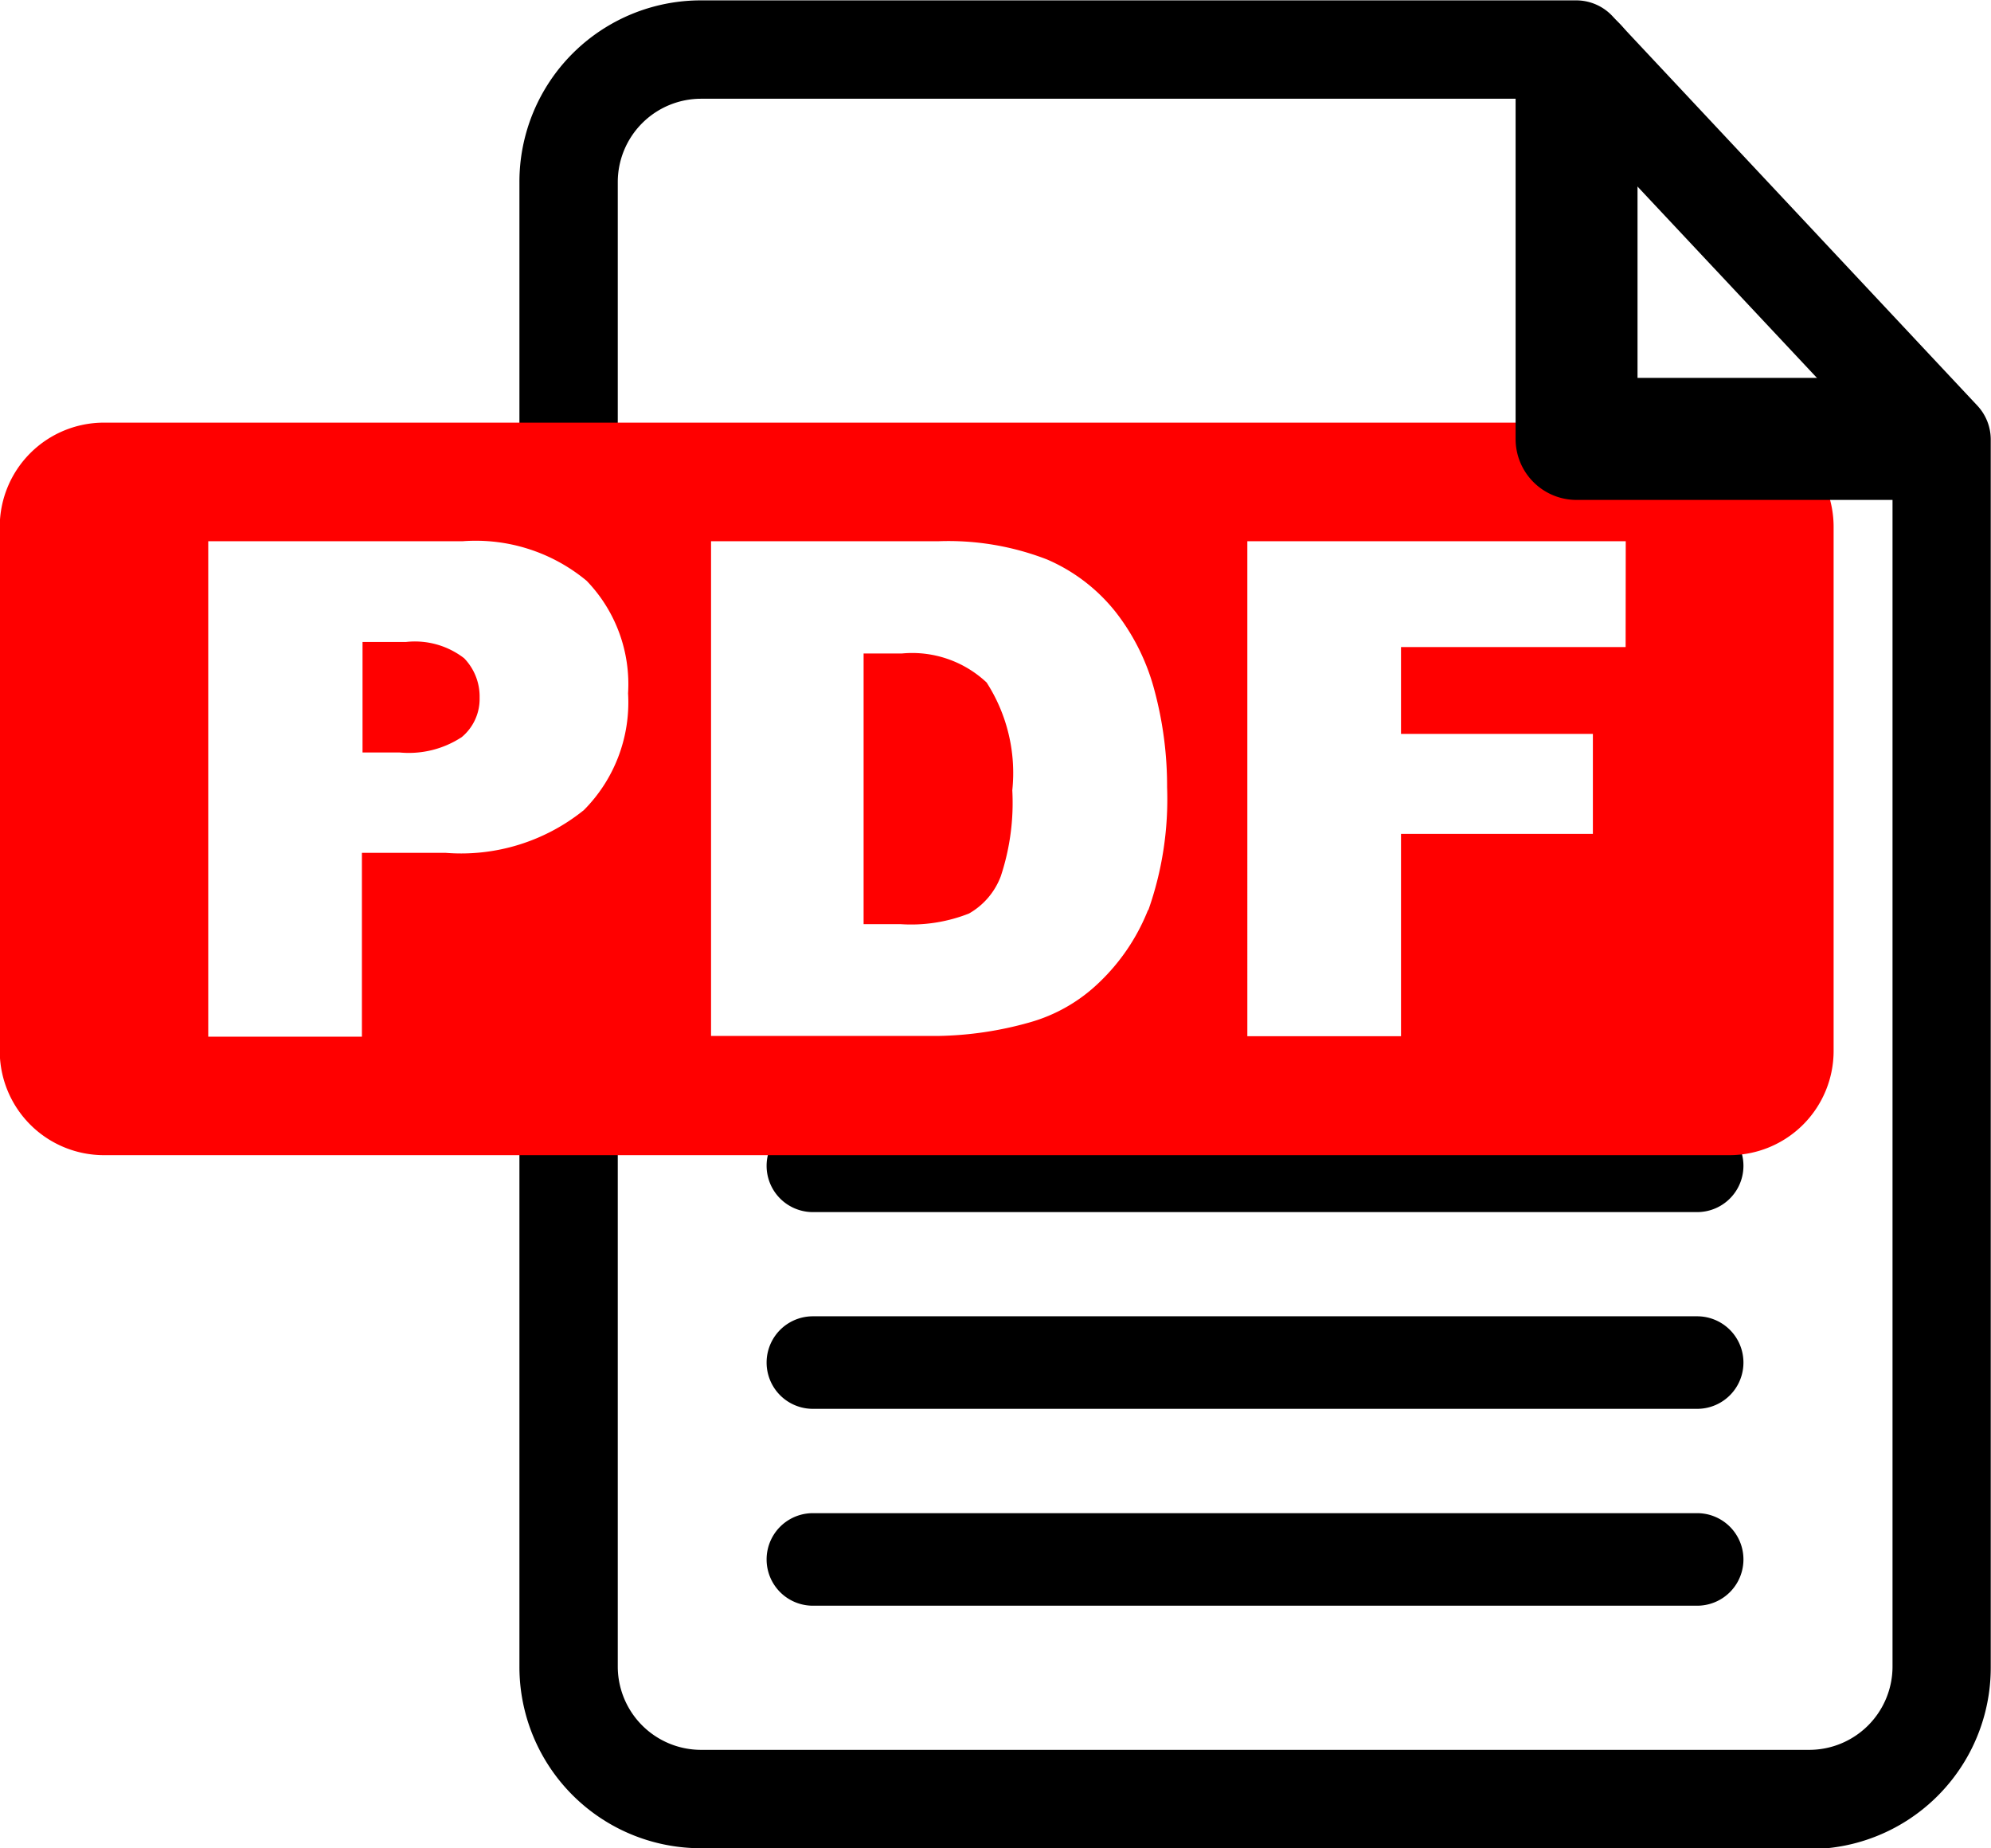
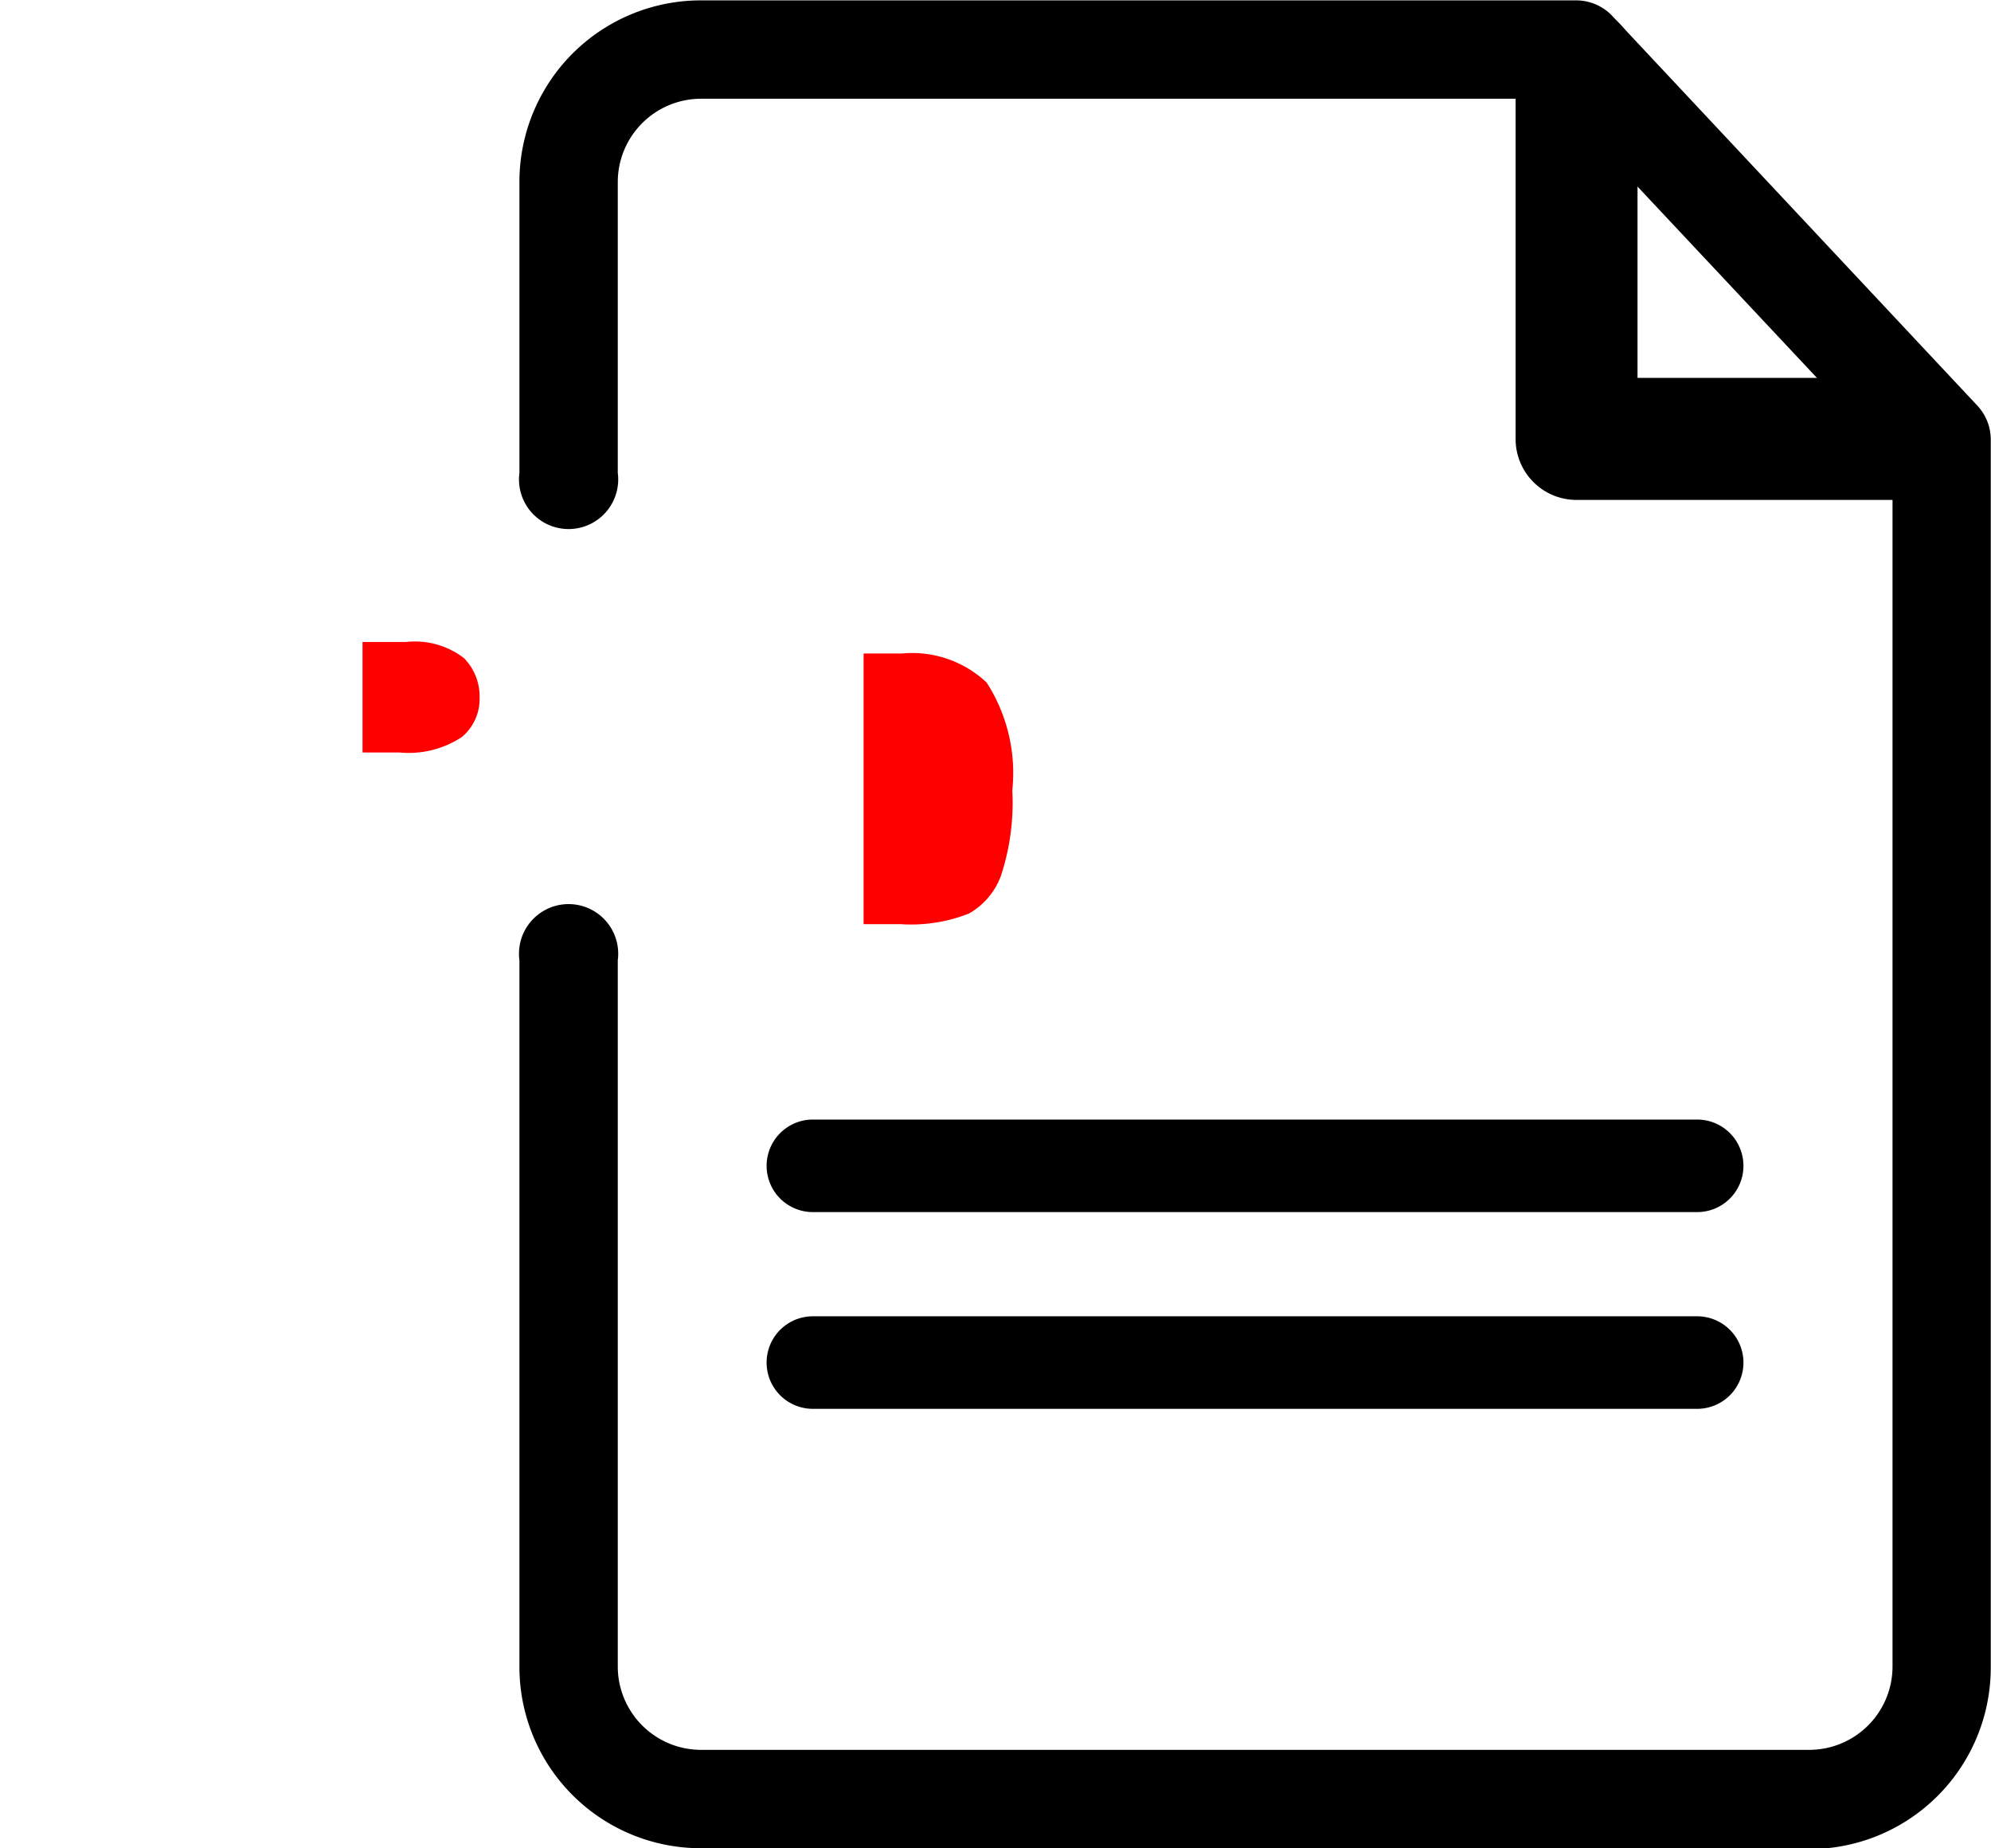
<svg xmlns="http://www.w3.org/2000/svg" width="16.053" height="14.899" viewBox="0 0 16.053 14.899">
  <g id="Group_2762" data-name="Group 2762" transform="translate(-432.662 -150.27)">
    <path id="Path_2419" data-name="Path 2419" d="M925.637,165.169H916.7a1.462,1.462,0,0,1-1.464-1.464v-5.694a.4.4,0,1,1,.793,0v5.694a.672.672,0,0,0,.671.671h8.936a.672.672,0,0,0,.671-.671v-9.739l-2.72-2.9H916.7a.672.672,0,0,0-.671.671v2.345a.4.4,0,1,1-.793,0v-2.345a1.463,1.463,0,0,1,1.464-1.464h7.058a.4.4,0,0,1,.289.125l2.945,3.143a.4.4,0,0,1,.107.271v9.9a1.463,1.463,0,0,1-1.464,1.464Z" transform="translate(-478.386 0)" />
    <g id="Group_2760" data-name="Group 2760" transform="translate(438.844 159.295)">
      <path id="Path_2420" data-name="Path 2420" d="M1152.122,1190.343h-7.13a.373.373,0,0,1,0-.746h7.13a.373.373,0,1,1,0,.746Z" transform="translate(-1144.62 -1189.597)" />
      <path id="Path_2421" data-name="Path 2421" d="M1152.122,1373.042h-7.13a.373.373,0,0,1,0-.746h7.13a.373.373,0,1,1,0,.746Z" transform="translate(-1144.62 -1370.71)" />
-       <path id="Path_2422" data-name="Path 2422" d="M1152.122,1555.742h-7.13a.373.373,0,0,1,0-.746h7.13a.373.373,0,1,1,0,.746Z" transform="translate(-1144.62 -1551.823)" />
    </g>
    <g id="Group_2761" data-name="Group 2761" transform="translate(432.662 153.677)">
      <path id="Path_2423" data-name="Path 2423" d="M769.1,746.229h-.351v.891h.3a.778.778,0,0,0,.5-.124.4.4,0,0,0,.144-.317.444.444,0,0,0-.125-.319A.65.65,0,0,0,769.1,746.229Z" transform="translate(-765.826 -744.461)" fill="red" />
      <path id="Path_2424" data-name="Path 2424" d="M1234.876,756.895h-.308v2.182h.3a1.272,1.272,0,0,0,.55-.086.581.581,0,0,0,.256-.3,1.883,1.883,0,0,0,.093-.693,1.347,1.347,0,0,0-.207-.869A.876.876,0,0,0,1234.876,756.895Z" transform="translate(-1227.605 -755.034)" fill="red" />
-       <path id="Path_2425" data-name="Path 2425" d="M446.608,542.614H433.5a.84.84,0,0,0-.84.84v4.225a.84.84,0,0,0,.84.84h13.106a.84.84,0,0,0,.84-.84v-4.225A.84.84,0,0,0,446.608,542.614Zm-9.243,3.127a1.576,1.576,0,0,1-1.11.341h-.675v1.482h-1.239V543.57h2.051a1.4,1.4,0,0,1,1,.319,1.2,1.2,0,0,1,.334.907A1.231,1.231,0,0,1,437.366,545.741Zm4.554.8a1.643,1.643,0,0,1-.4.591,1.319,1.319,0,0,1-.556.317,2.862,2.862,0,0,1-.735.109h-1.833V543.57h1.833a2.2,2.2,0,0,1,.876.147,1.424,1.424,0,0,1,.552.422,1.749,1.749,0,0,1,.316.64,2.97,2.97,0,0,1,.1.774A2.686,2.686,0,0,1,441.92,546.546Zm3.85-2.118h-1.811v.7h1.547v.806h-1.547v1.631h-1.239V543.57h3.051Z" transform="translate(-432.662 -542.614)" fill="red" />
    </g>
    <path id="Path_2426" data-name="Path 2426" d="M1843.288,159.731h-2.739a.491.491,0,0,1-.491-.491v-3a.491.491,0,1,1,.983,0v2.507h2.247a.491.491,0,0,1,0,.983Z" transform="translate(-1395.176 -5.431)" />
  </g>
</svg>